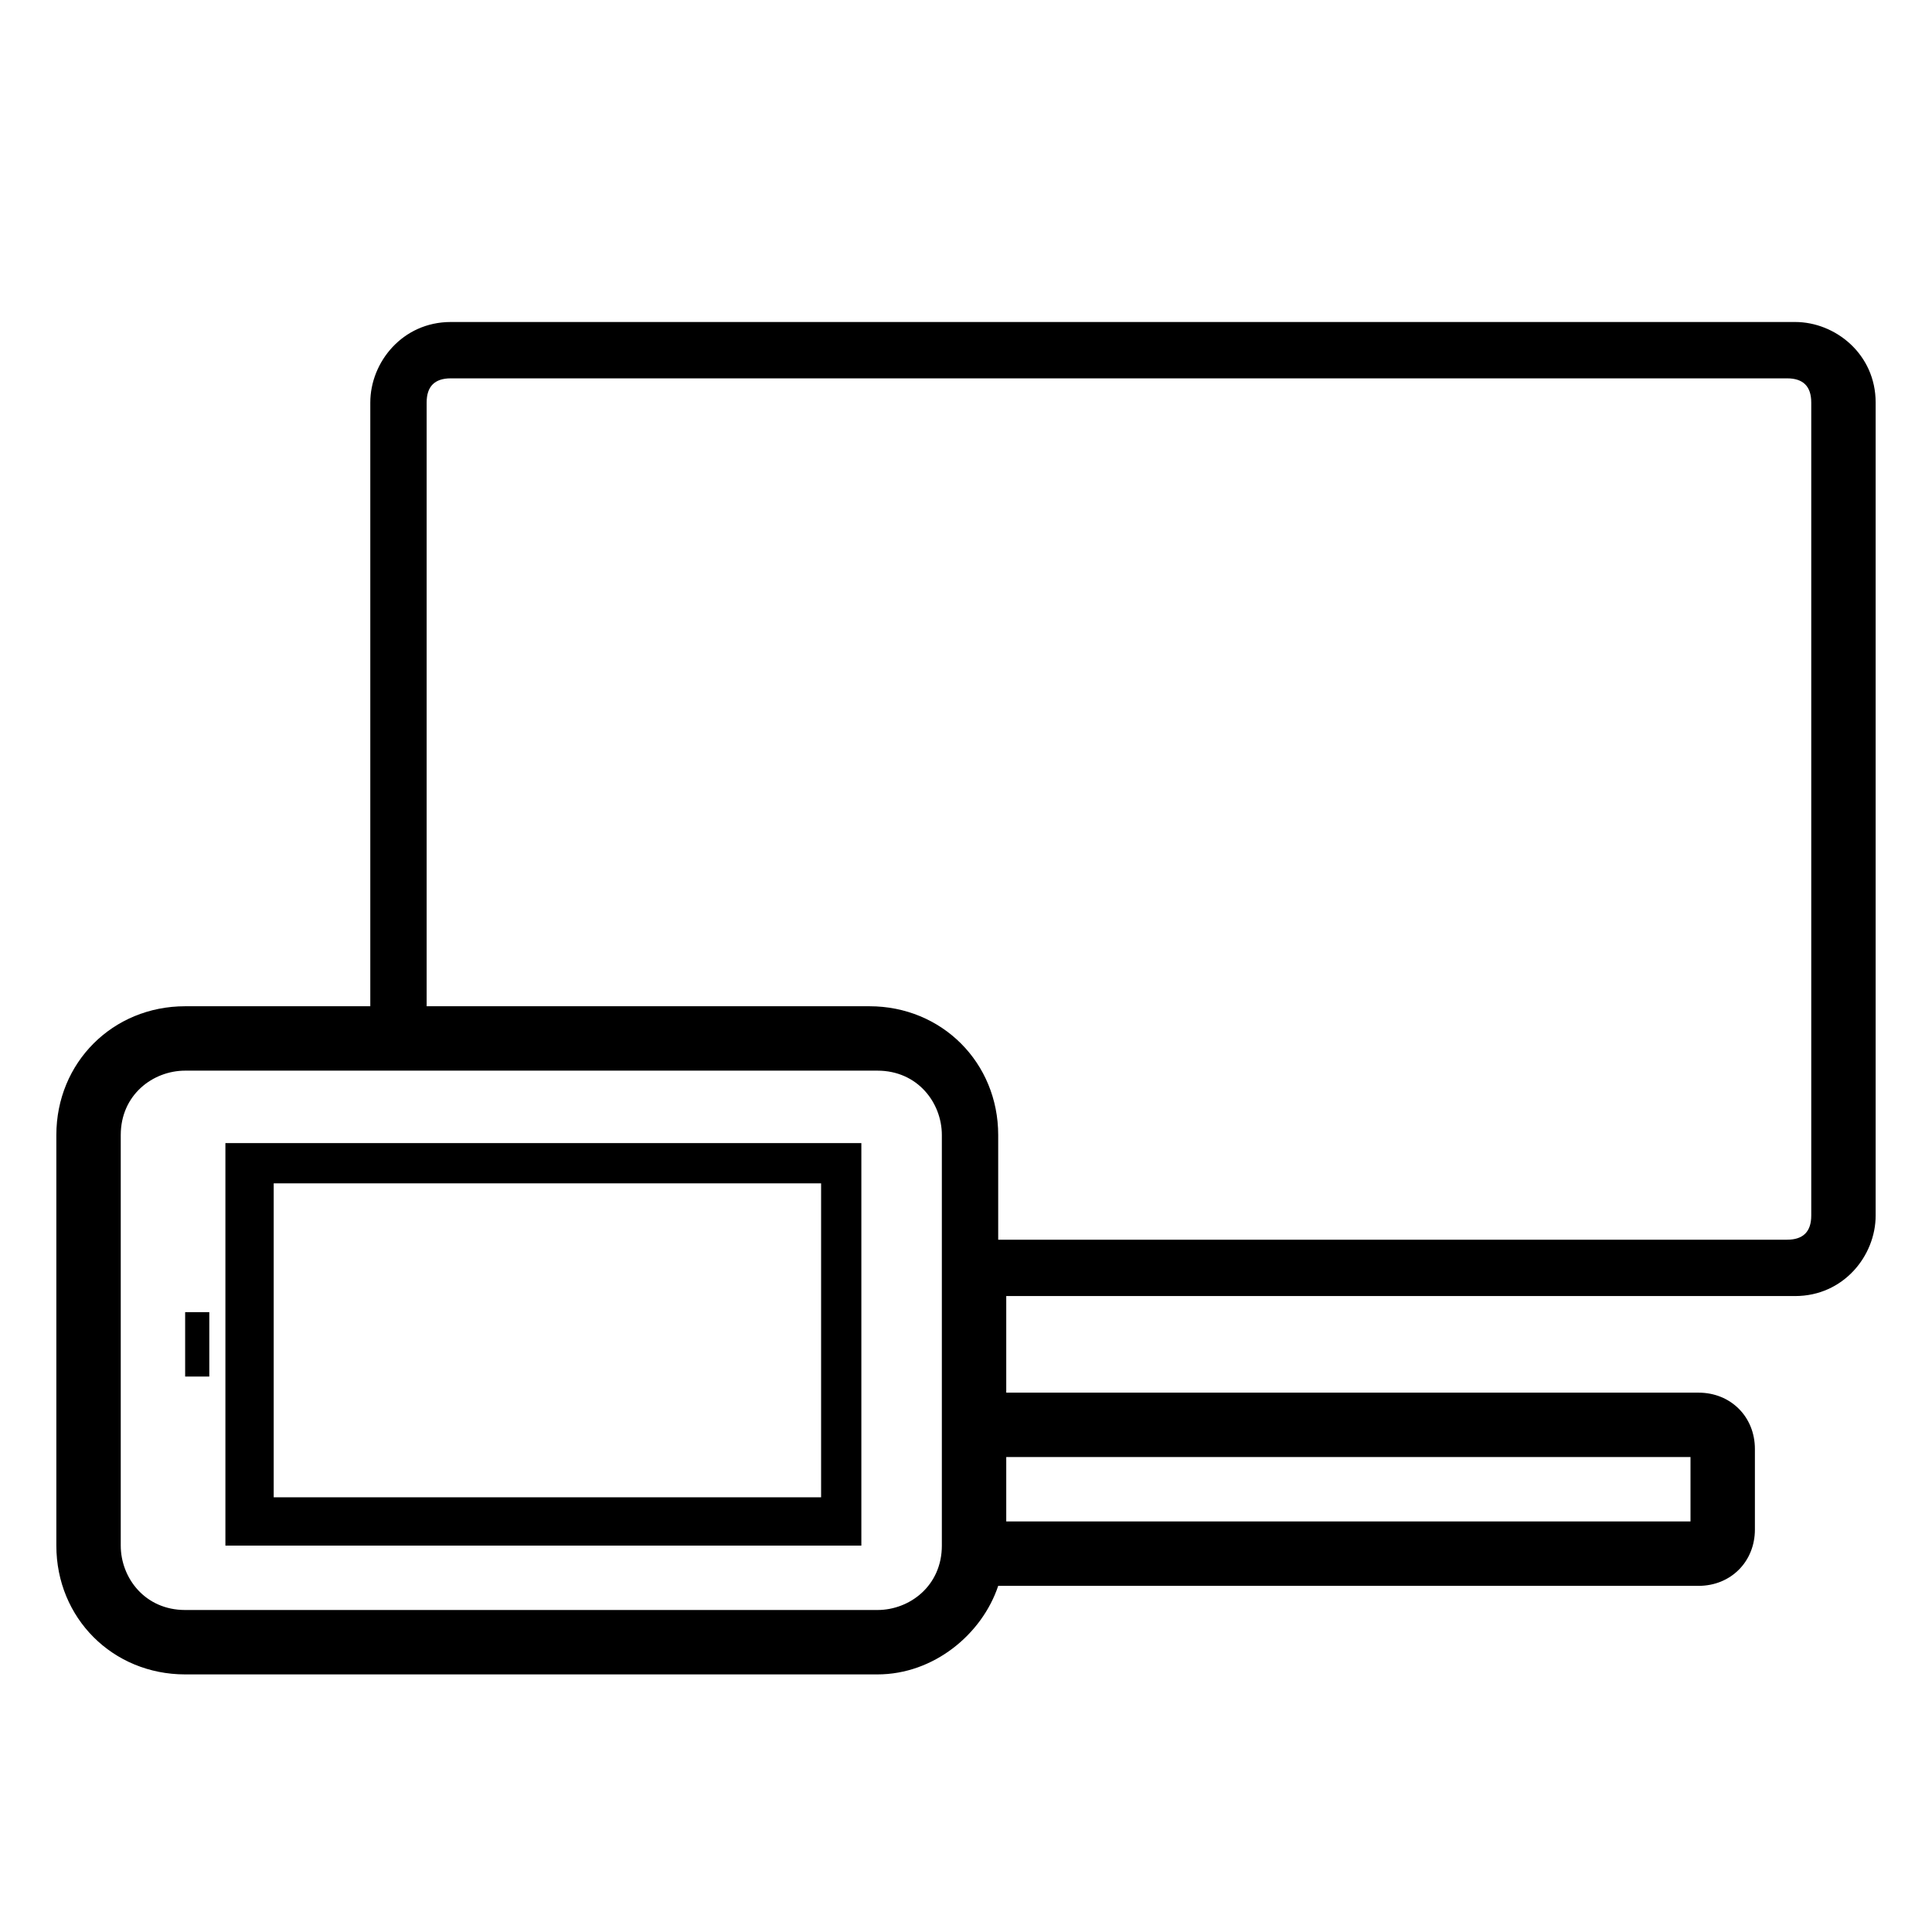
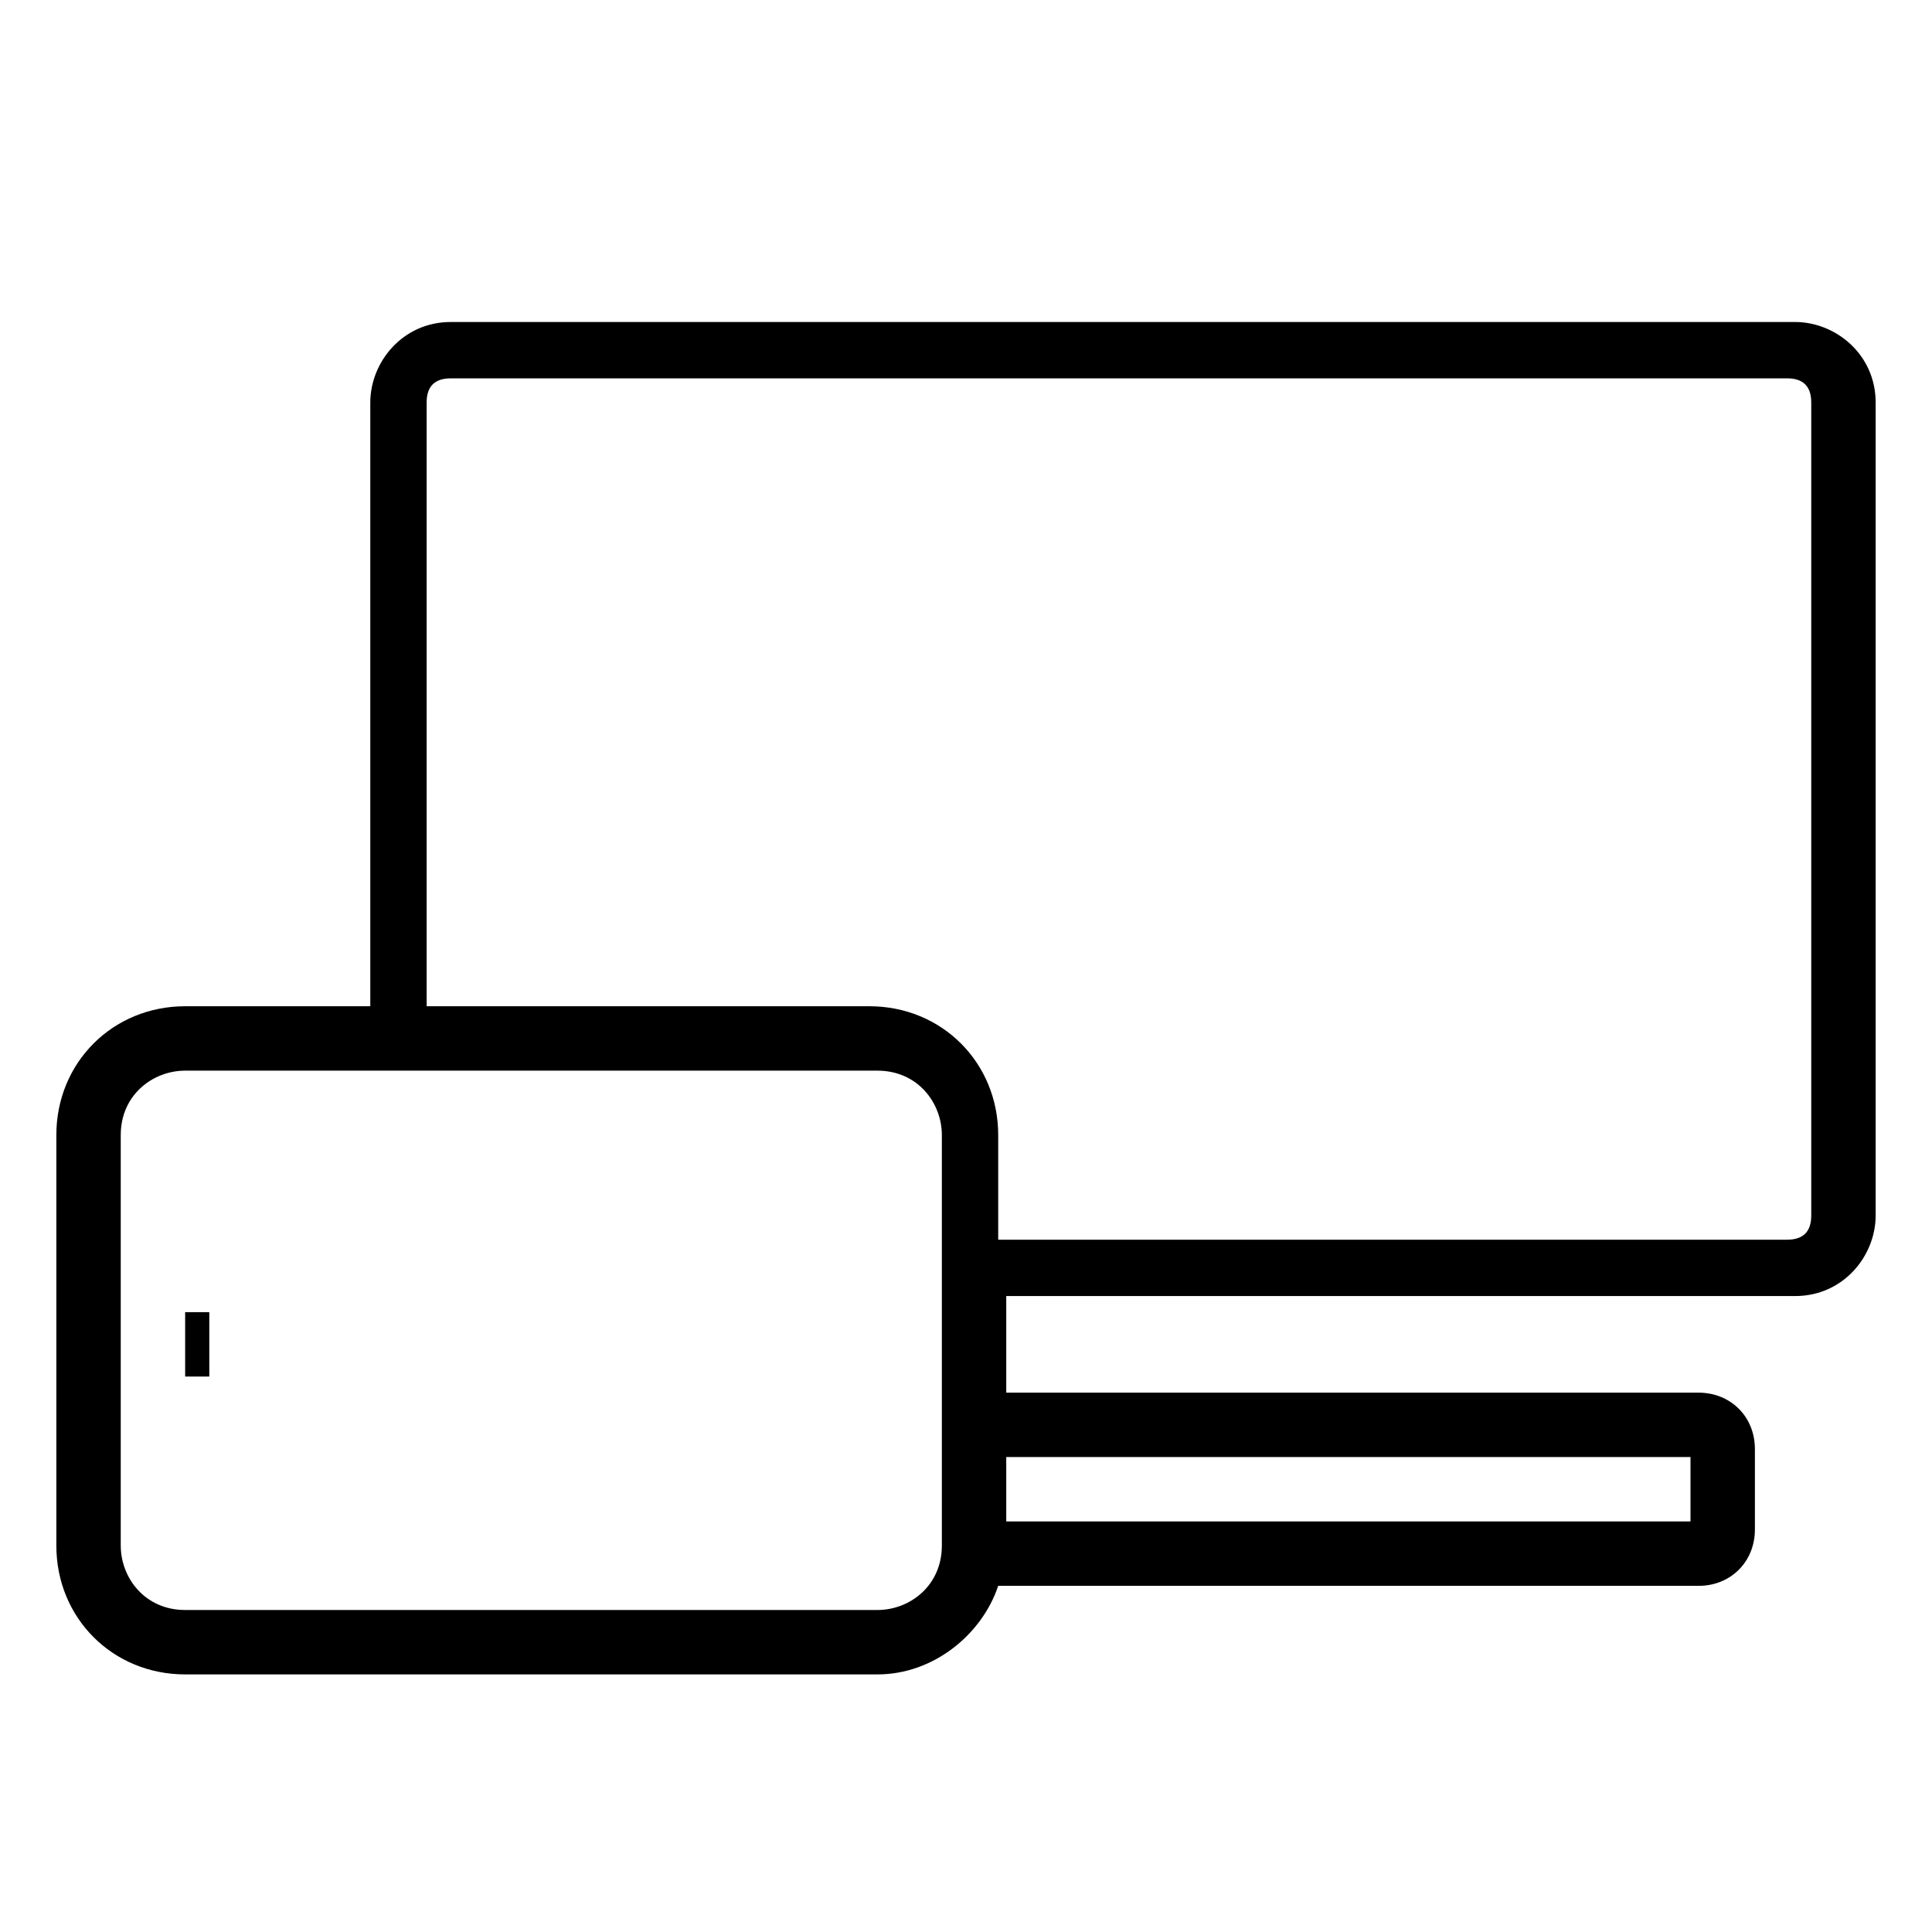
<svg xmlns="http://www.w3.org/2000/svg" id="Layer_1" data-name="Layer 1" version="1.1" viewBox="0 0 24 24">
  <defs>
    <style>
      .cls-1 {
        fill: #000;
        stroke-width: 0px;
      }
    </style>
  </defs>
  <path class="cls-1" d="M22.2,4H5.6c-.6,0-1,.5-1,1v7.5h-2.3c-.9,0-1.6.7-1.6,1.6v5.1c0,.9.7,1.6,1.6,1.6h8.6c.7,0,1.3-.5,1.5-1.1h8.7c.4,0,.7-.3.7-.7v-1c0-.4-.3-.7-.7-.7h-8.6v-1.2h9.8c.6,0,1-.5,1-1V5c0-.6-.5-1-1-1ZM11.7,19.2c0,.5-.4.8-.8.8H2.3c-.5,0-.8-.4-.8-.8v-5.1c0-.5.4-.8.8-.8h8.6c.5,0,.8.4.8.8v5.1ZM21,18.1v.8h-8.5v-.8h8.5ZM22.5,15.1c0,.2-.1.3-.3.3h-9.8v-1.3c0-.9-.7-1.6-1.6-1.6h-5.5v-7.5c0-.2.1-.3.3-.3h16.6c.2,0,.3.1.3.3v10.1Z" />
  <rect class="cls-1" x="2.3" y="16.3" width=".3" height=".8" />
-   <path class="cls-1" d="M2.8,19.2h7.9v-5H2.8v5ZM3.4,14.7h6.8v3.9H3.4v-3.9Z" />
</svg>